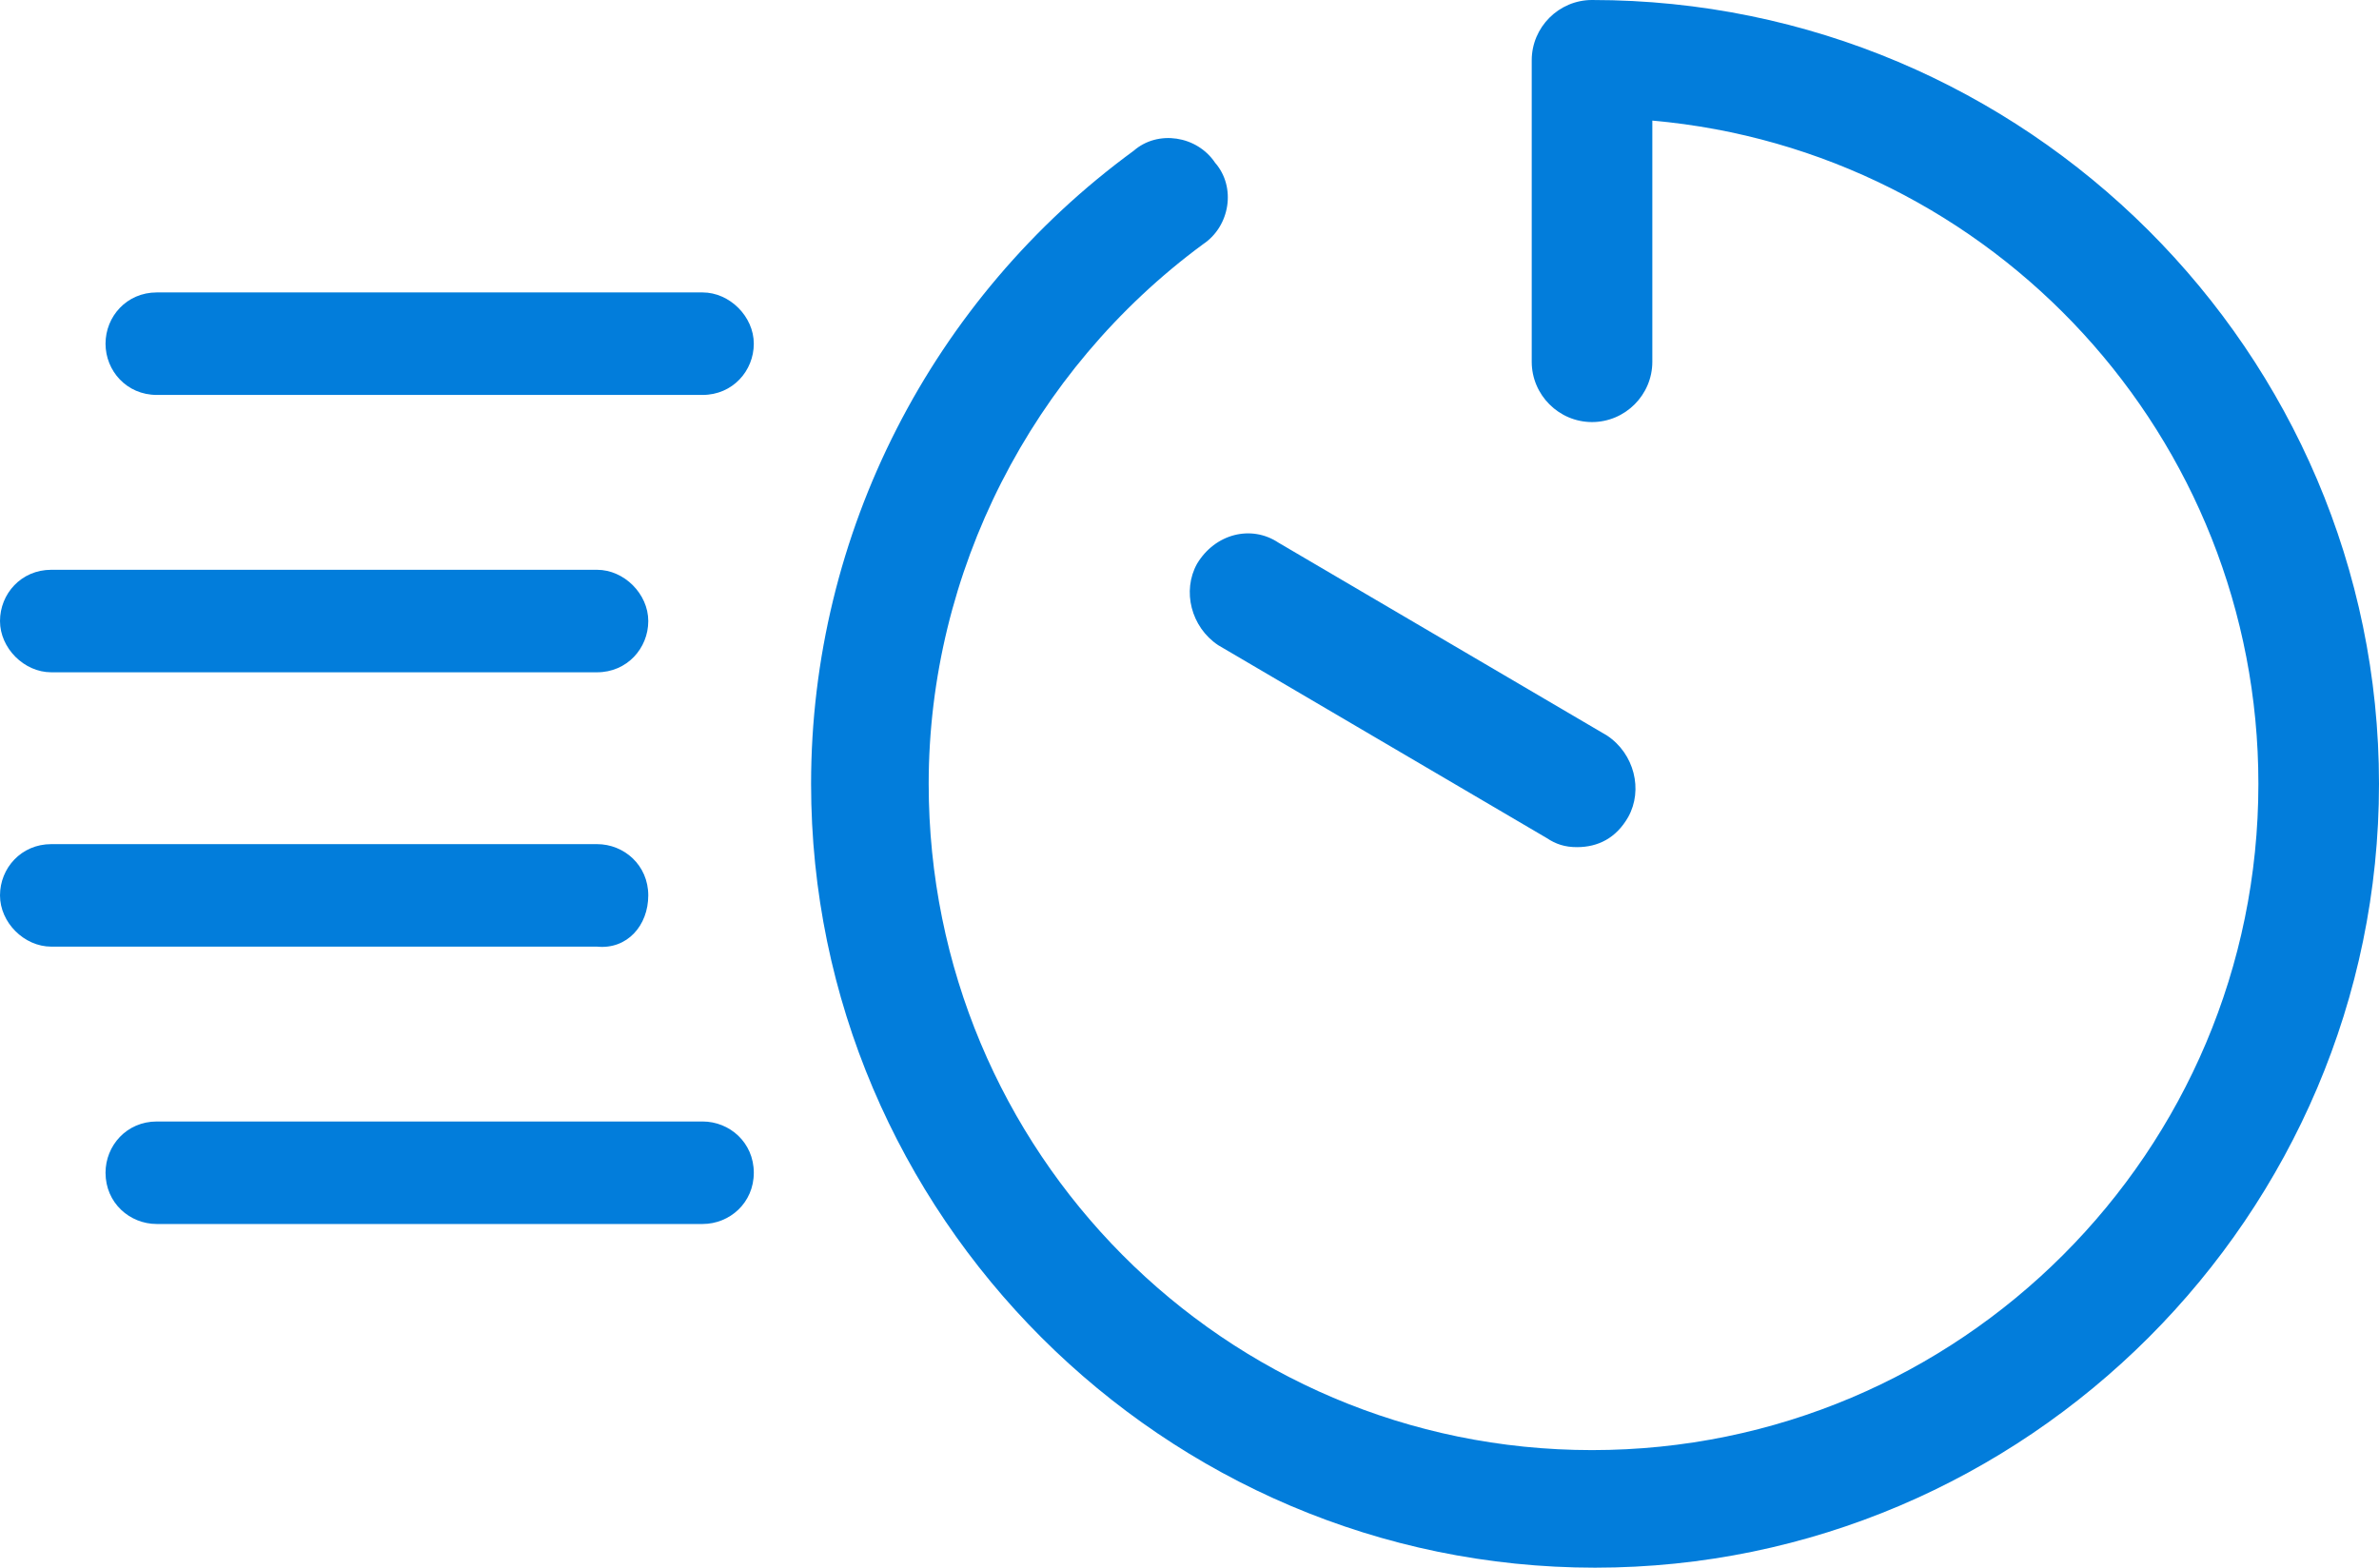
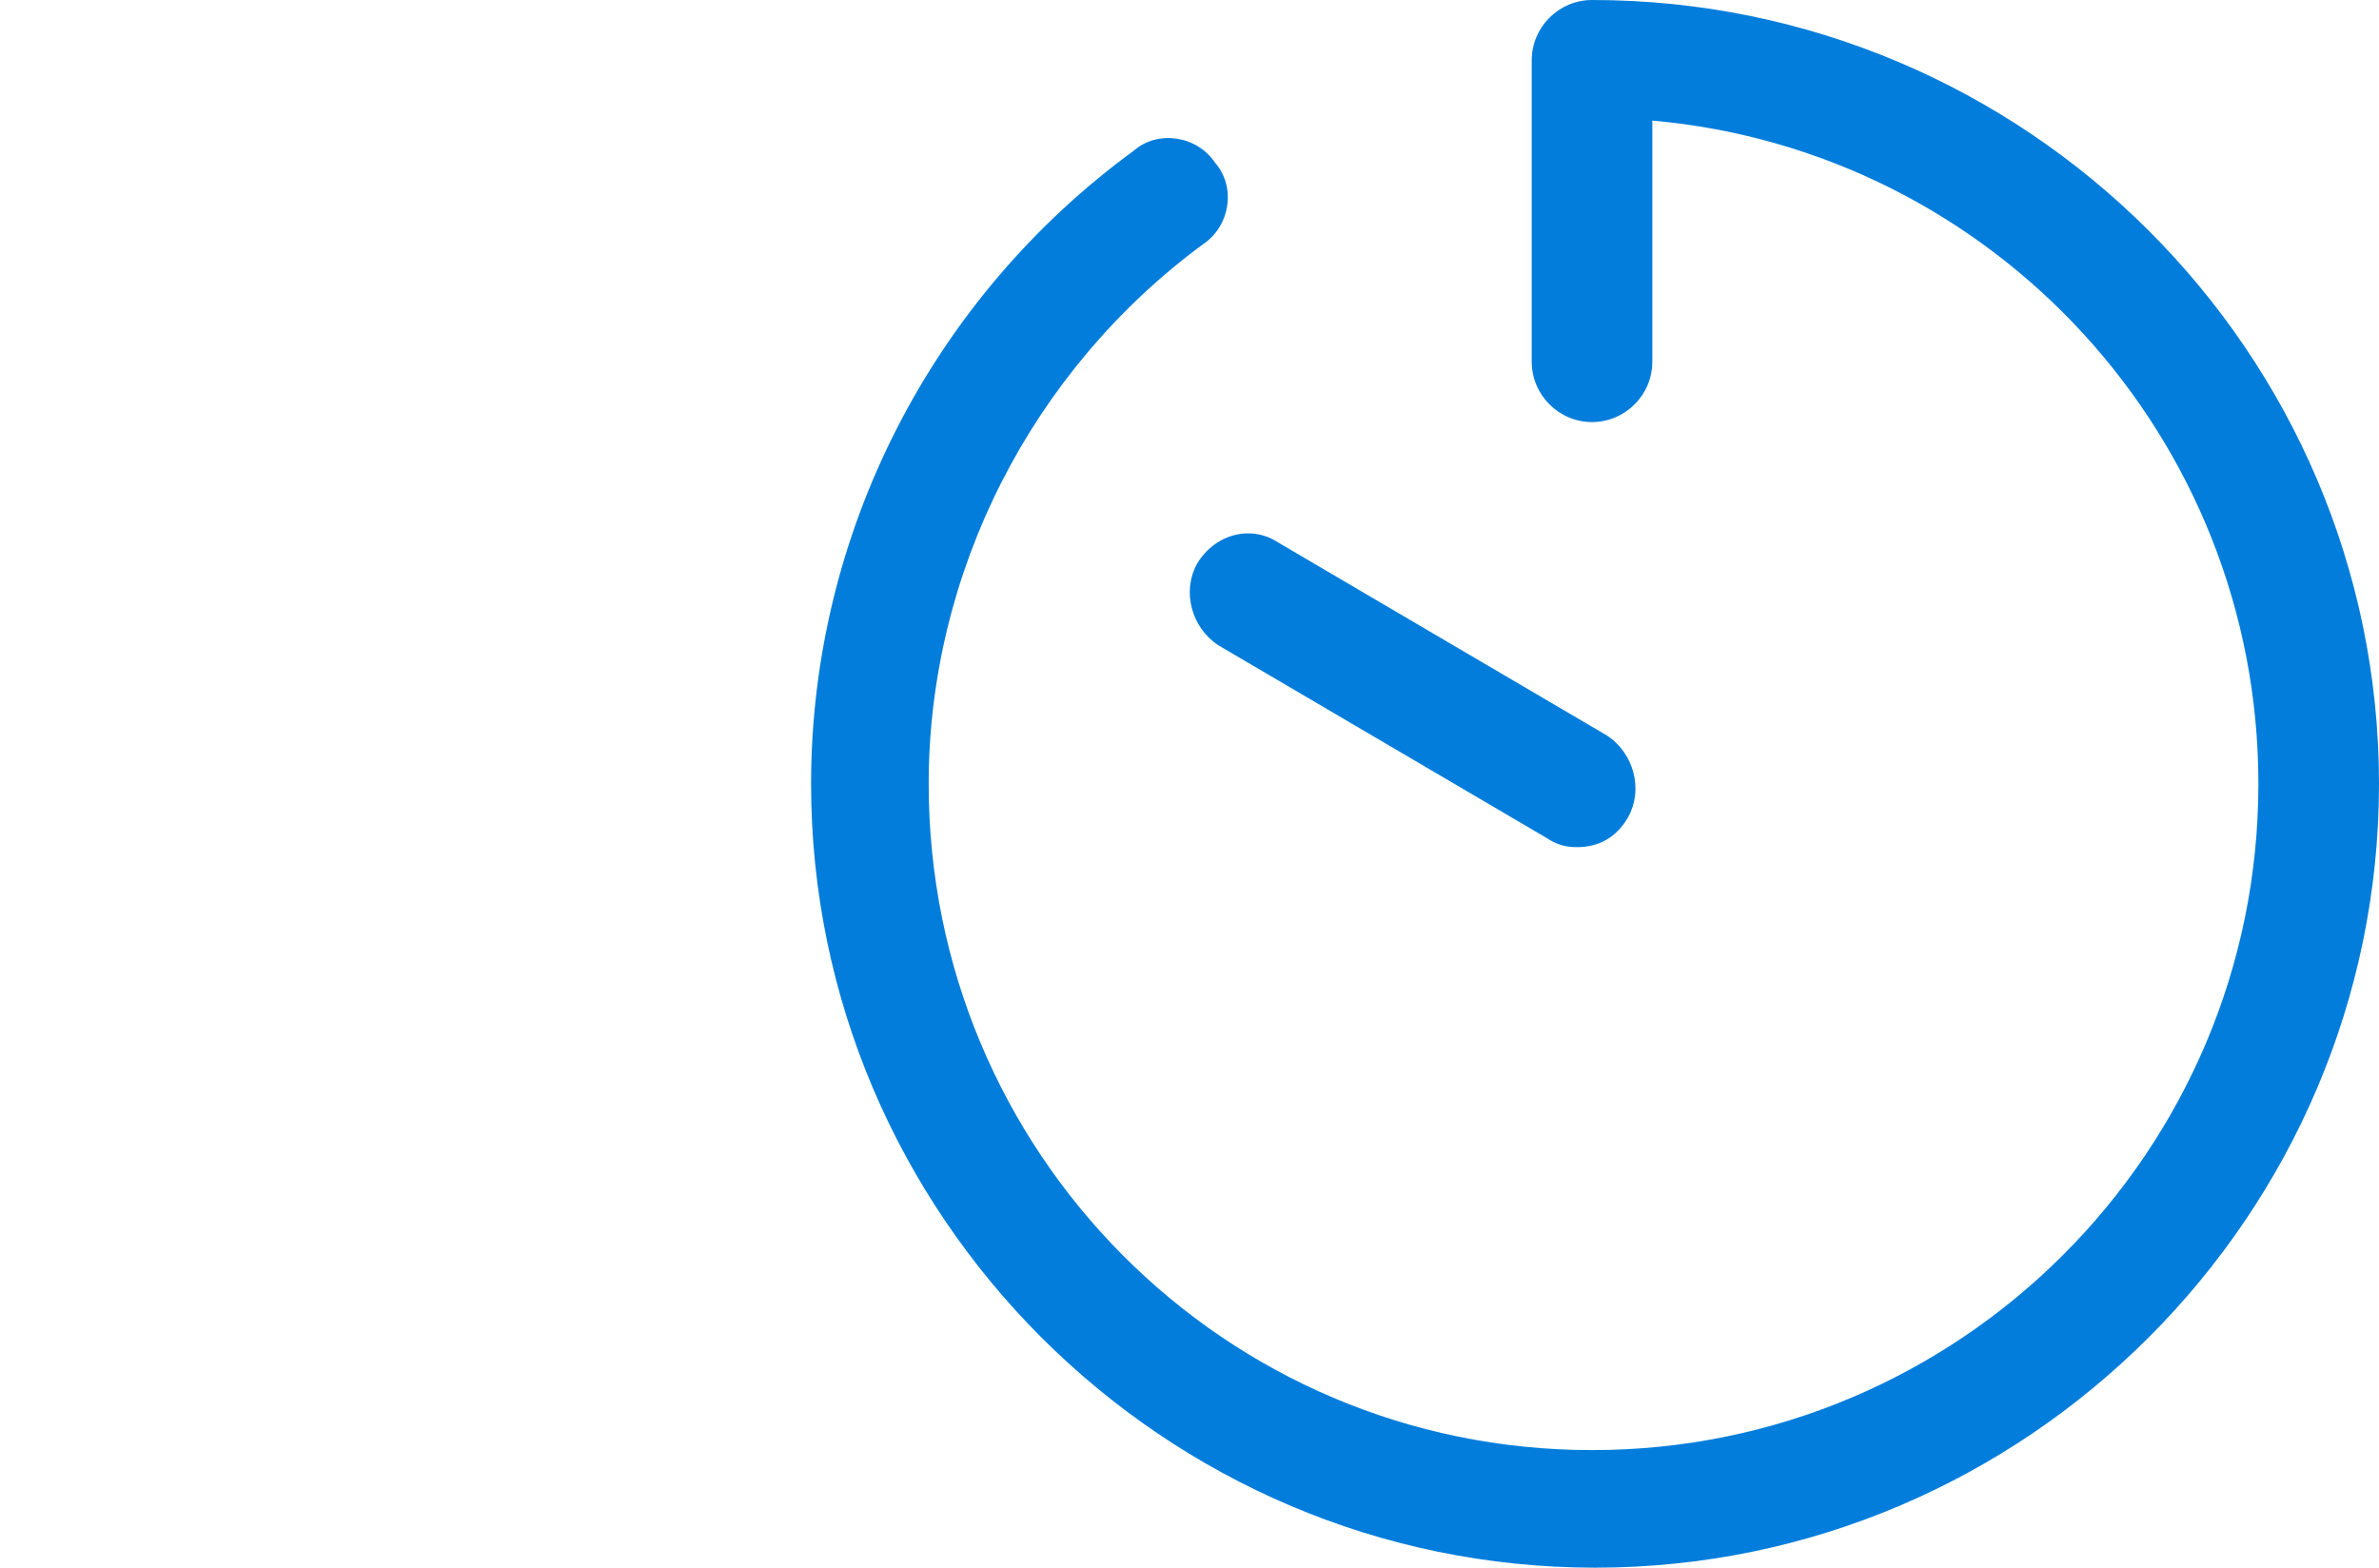
<svg xmlns="http://www.w3.org/2000/svg" version="1.1" id="Layer_1" x="0px" y="0px" width="612.776px" height="403.857px" viewBox="0 194.071 612.776 403.857" enable-background="new 0 194.071 612.776 403.857" xml:space="preserve">
  <path fill="#027DDB" d="M410.071,194.071c-8.543,0-15.533,6.99-15.533,15.533v77.665c0,8.543,6.99,15.533,15.533,15.533  s15.533-6.99,15.533-15.533v-62.132c87.761,7.766,156.106,81.548,156.106,170.863c0,94.751-76.889,171.64-171.64,171.64  S239.208,490.751,239.208,396c0-54.366,26.406-106.401,70.675-139.021c6.99-4.66,8.544-14.756,3.107-20.969  c-4.66-6.99-14.757-8.543-20.97-3.107c-52.036,38.056-83.102,98.635-83.102,163.097c0,111.061,90.868,201.929,201.929,201.929  c111.061,0,201.929-90.868,201.929-201.929C612.776,284.939,521.908,194.071,410.071,194.071z" />
  <path fill="#027DDB" d="M308.33,339.305c-3.883,6.99-1.554,16.31,5.437,20.969l84.654,49.706c2.33,1.554,4.66,2.33,7.767,2.33  c5.437,0,10.097-2.33,13.203-7.767c3.884-6.989,1.554-16.31-5.437-20.969L329.3,333.868  C322.31,329.208,312.99,331.538,308.33,339.305z" />
-   <path fill="#027DDB" d="M40.386,295.812h140.574c7.767,0,13.203-6.213,13.203-13.203c0-6.99-6.213-13.203-13.203-13.203H40.386  c-7.767,0-13.203,6.213-13.203,13.203C27.183,289.599,32.619,295.812,40.386,295.812z" />
-   <path fill="#027DDB" d="M13.203,367.264h140.574c7.766,0,13.203-6.213,13.203-13.203c0-6.99-6.213-13.203-13.203-13.203H13.203  C5.437,340.858,0,347.071,0,354.061C0,361.051,6.213,367.264,13.203,367.264z" />
-   <path fill="#027DDB" d="M166.979,424.736c0-7.767-6.213-13.203-13.203-13.203H13.203C5.437,411.533,0,417.746,0,424.736  c0,6.989,6.213,13.203,13.203,13.203h140.574C161.543,438.716,166.979,432.503,166.979,424.736z" />
-   <path fill="#027DDB" d="M194.163,496.188c0-7.767-6.213-13.203-13.203-13.203H40.386c-7.767,0-13.203,6.214-13.203,13.203  c0,7.767,6.213,13.203,13.203,13.203h140.574C187.949,509.391,194.163,503.954,194.163,496.188z" />
</svg>